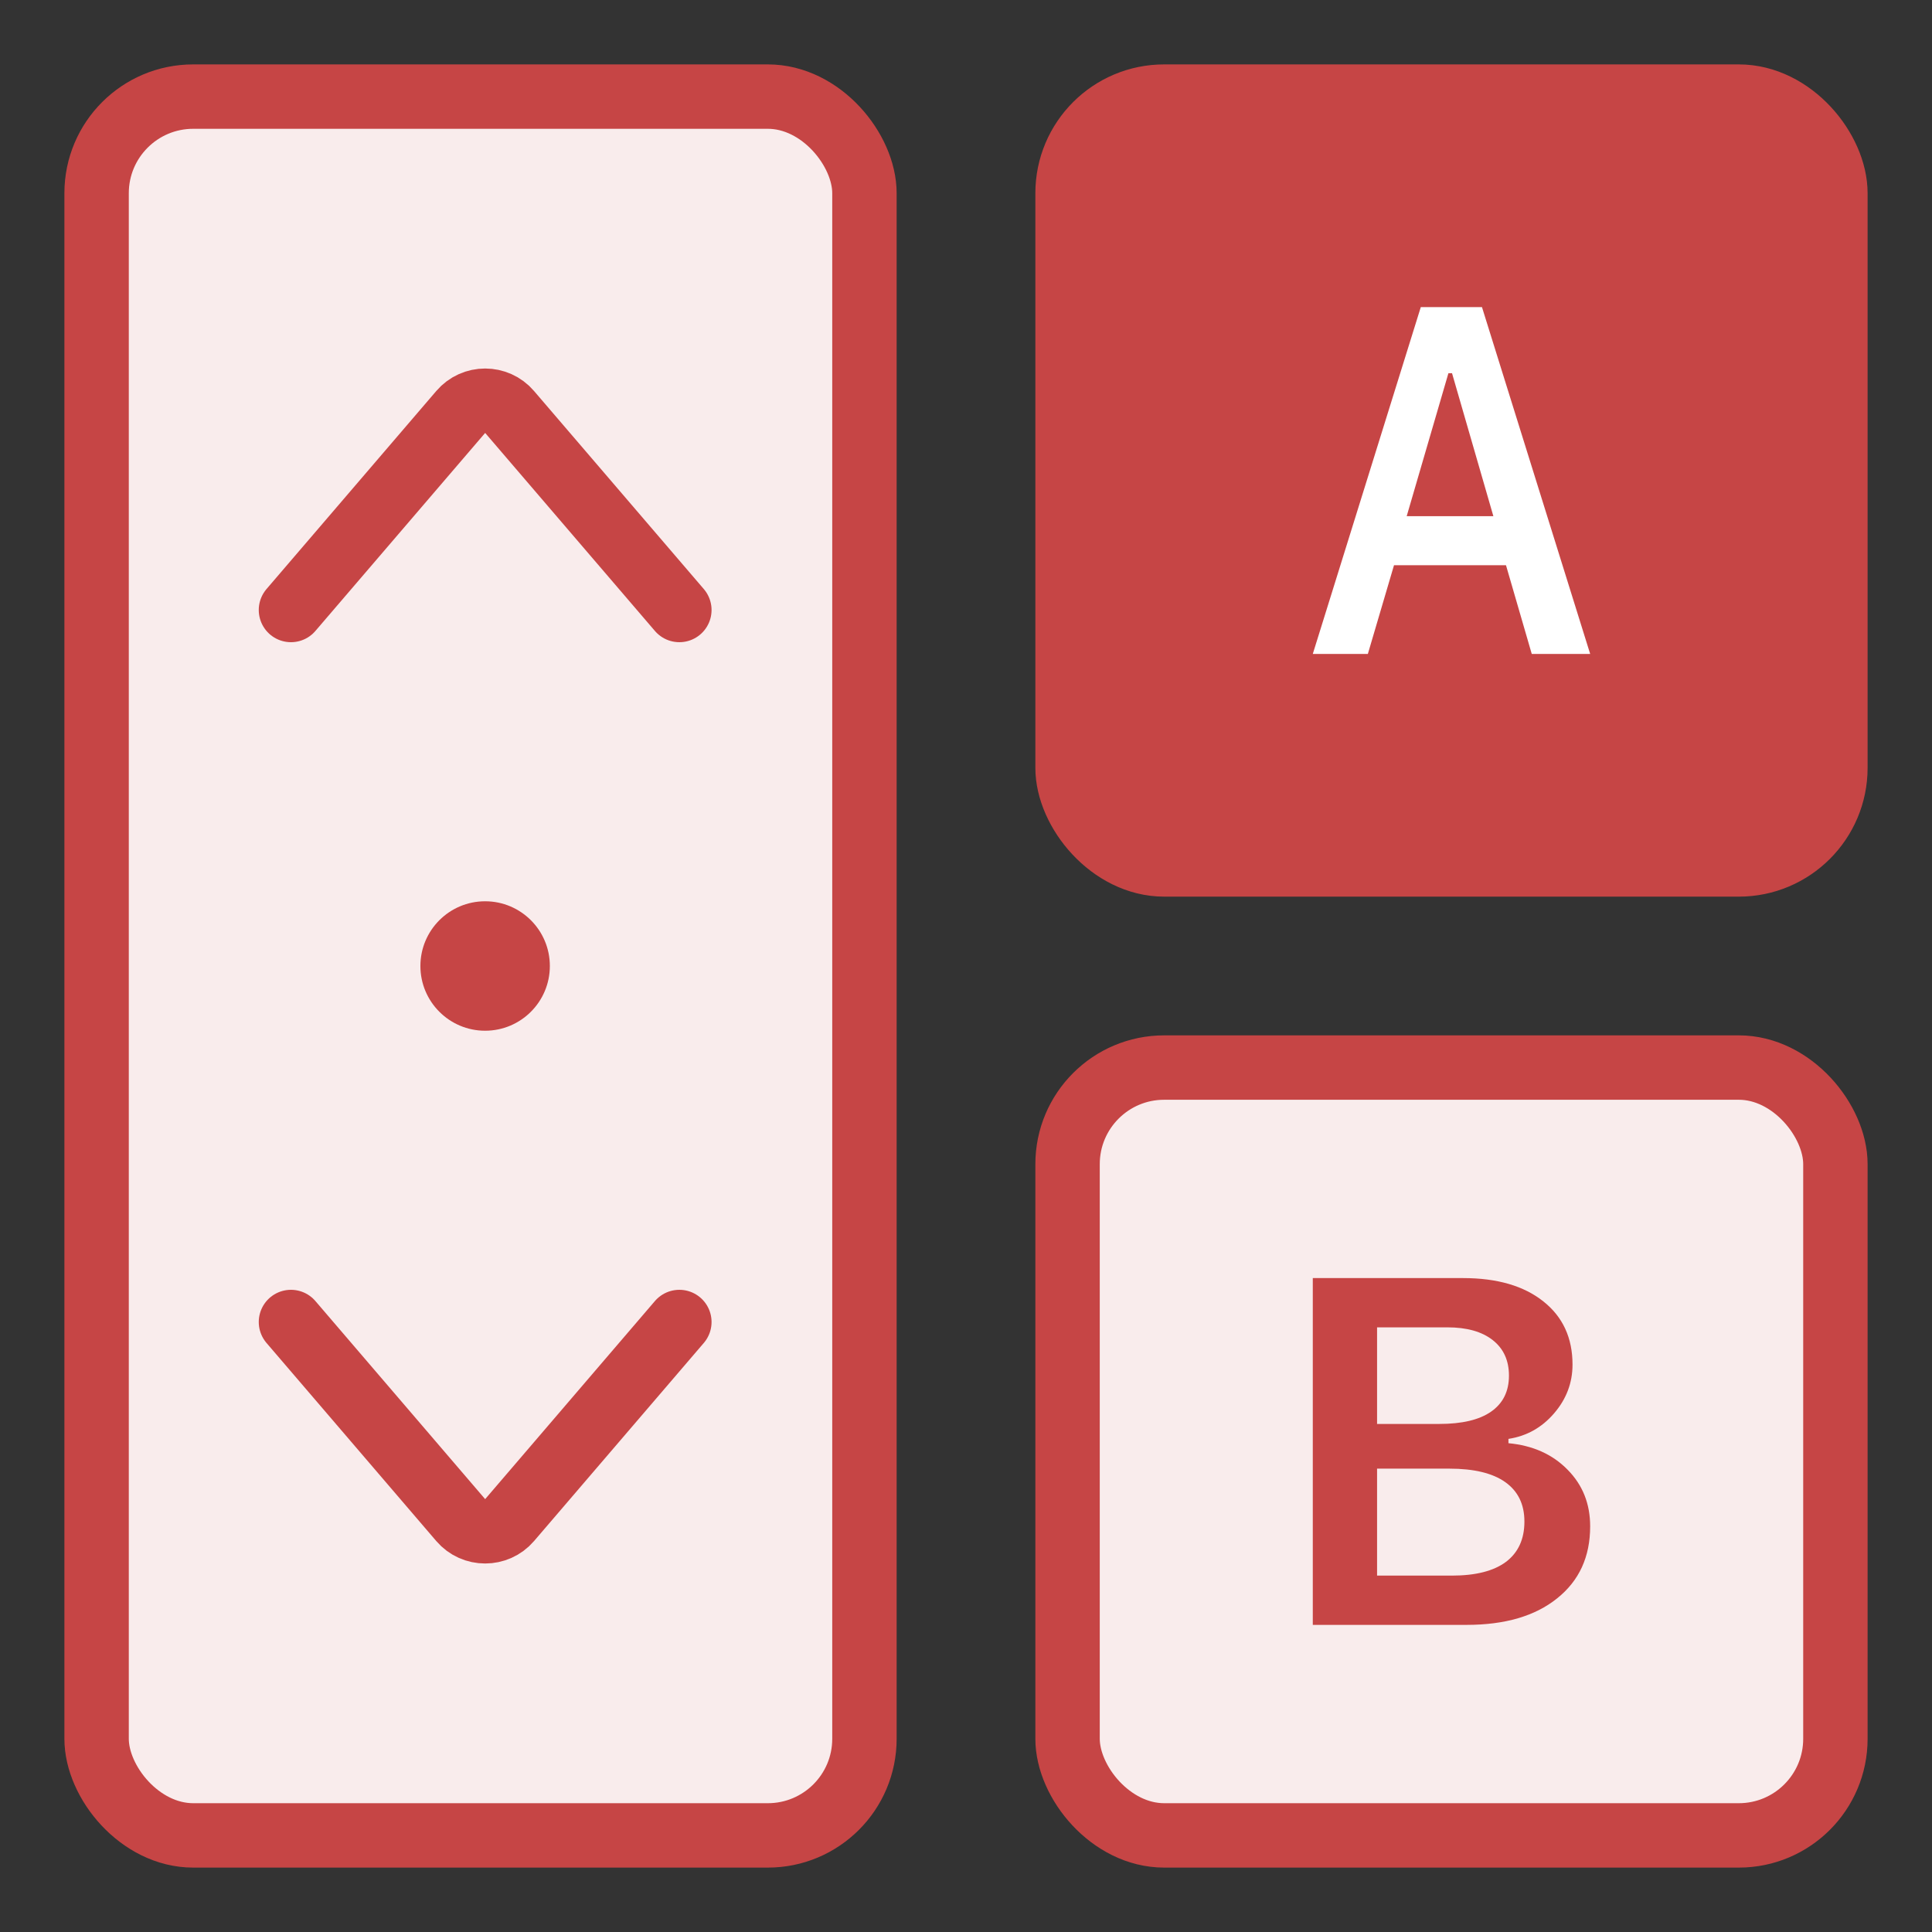
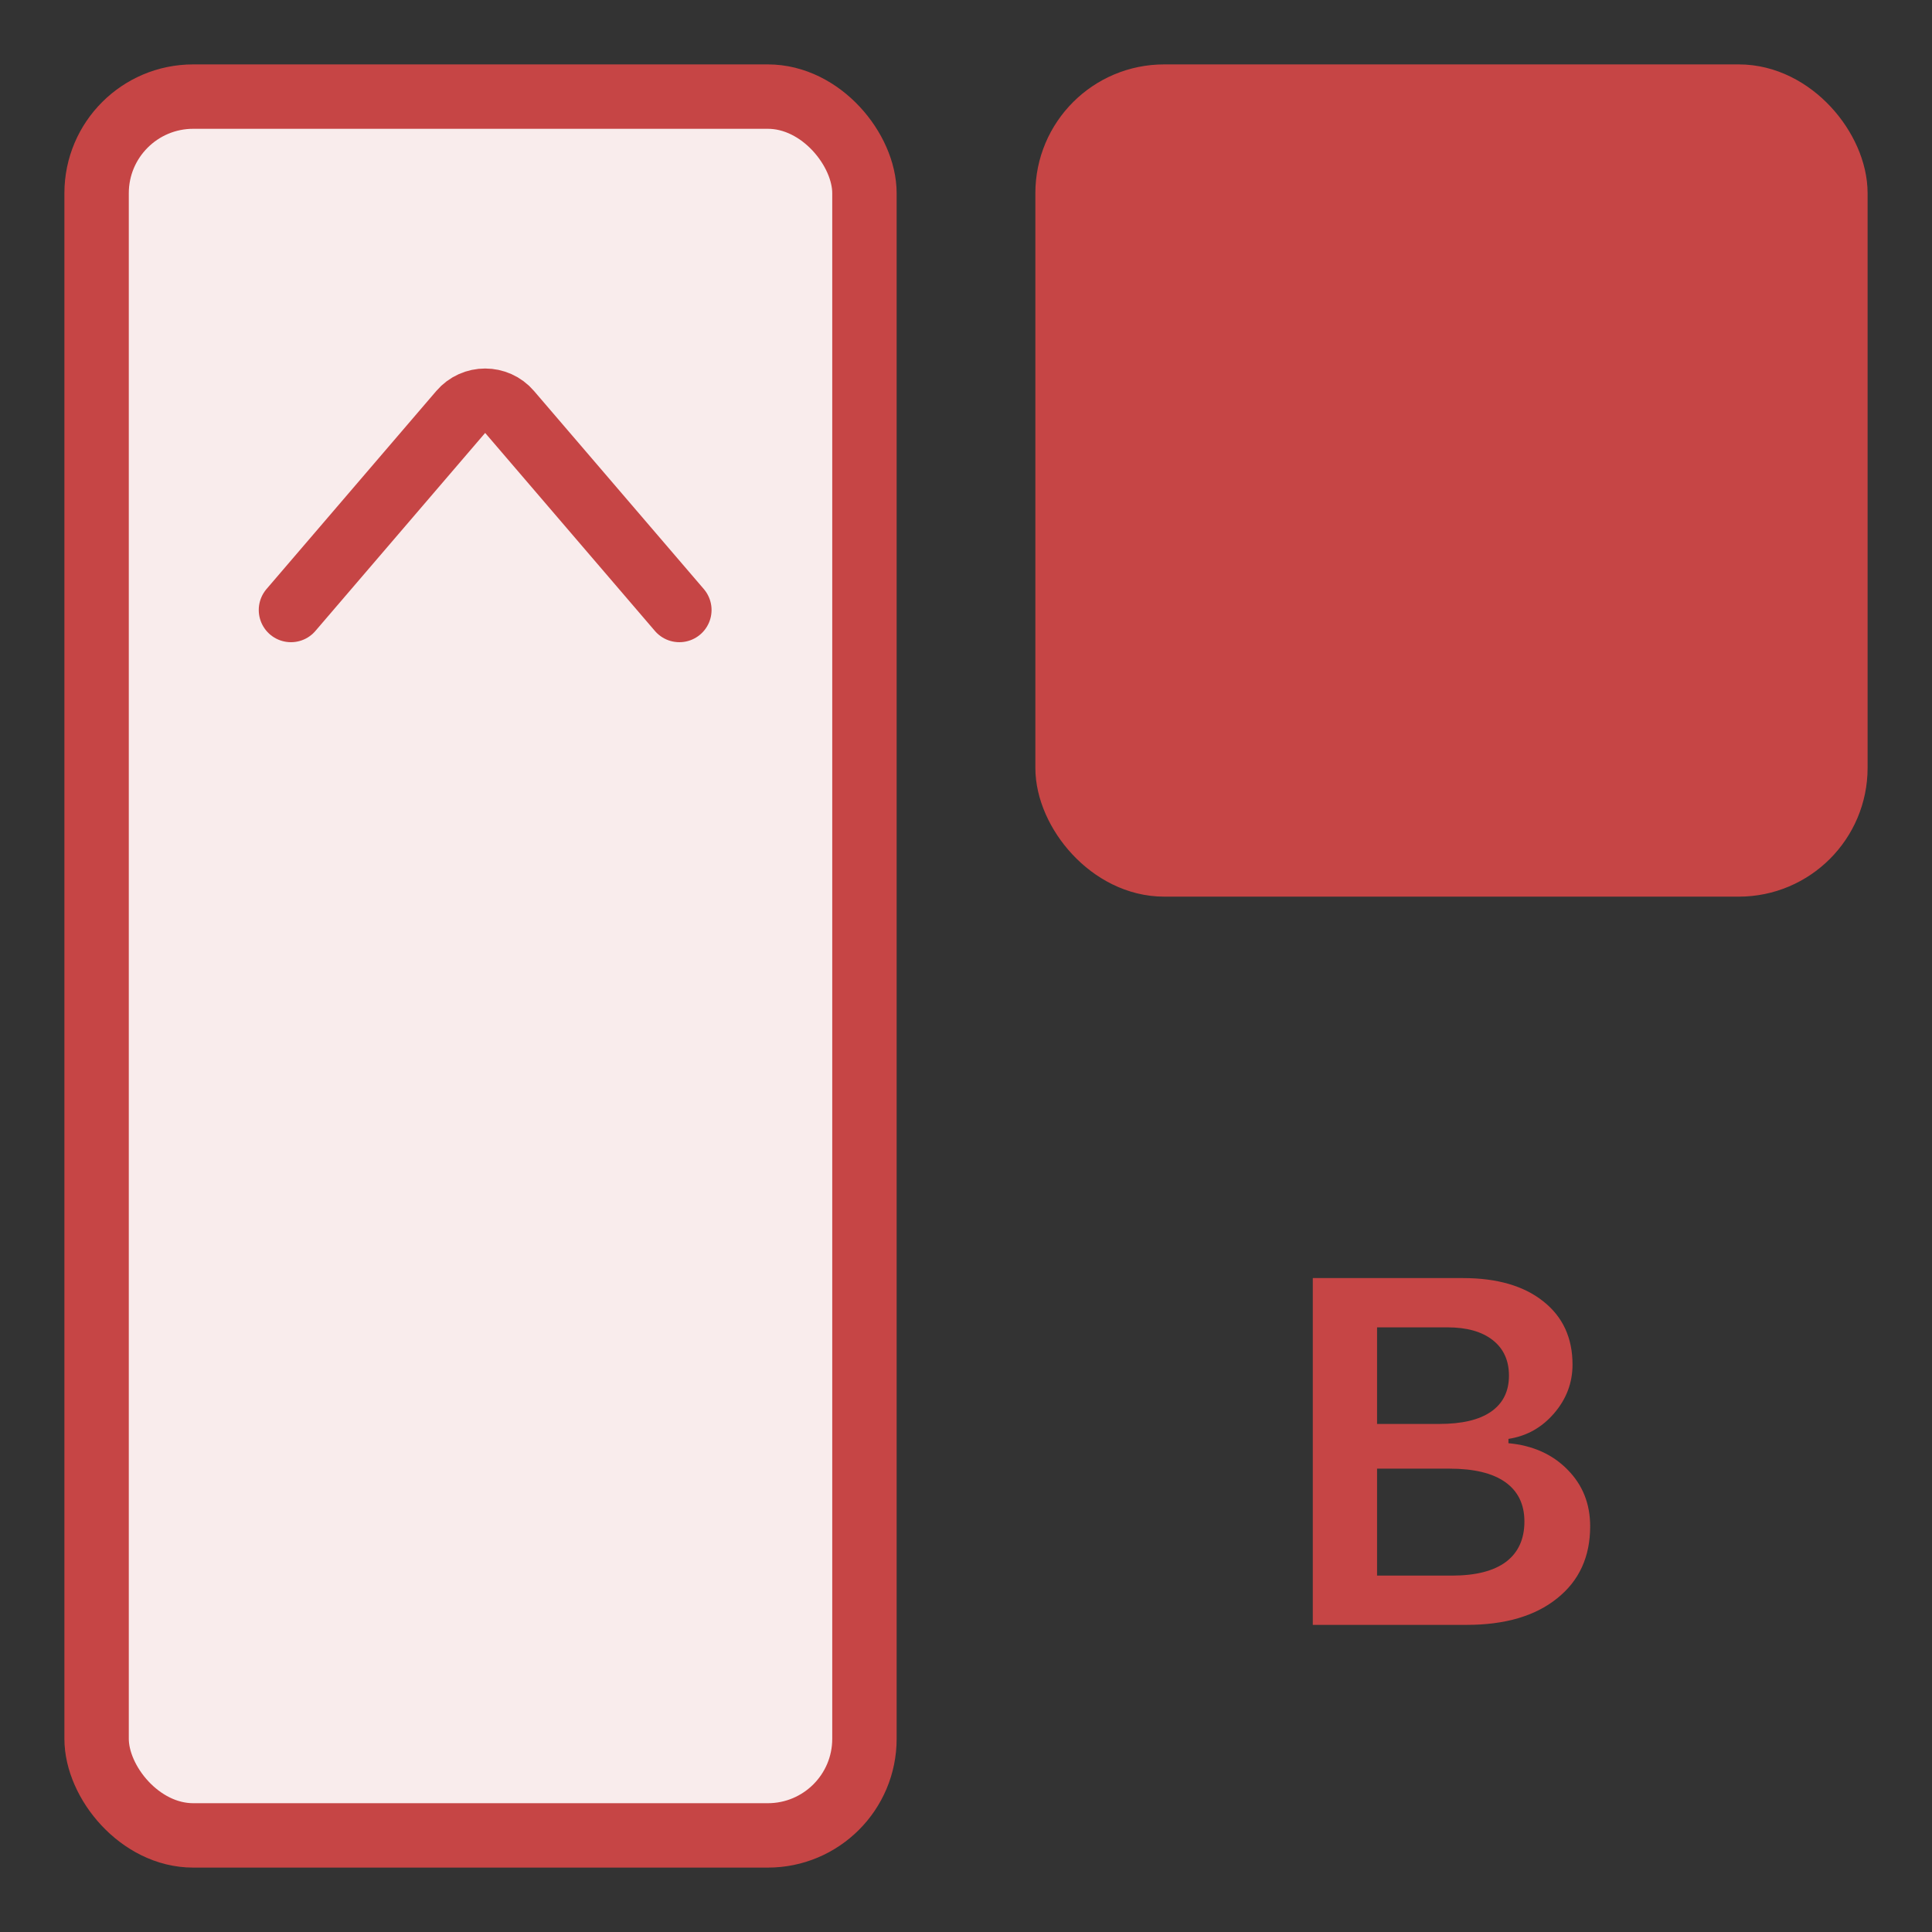
<svg xmlns="http://www.w3.org/2000/svg" width="30" height="30" viewBox="0 0 30 30" fill="none">
  <rect x="0" y="0" width="30" height="30" fill="#333333" stroke="none" />
  <rect x="1.5" y="1.5" width="11.923" height="27" rx="1.5" fill="#F9ECEC" stroke="#C64545" />
  <path d="M4.518 9.472L7.154 6.397C7.353 6.164 7.714 6.164 7.913 6.397L10.549 9.472" stroke="#C64545" stroke-linecap="round" />
-   <path d="M10.549 20.528L7.913 23.604C7.714 23.836 7.353 23.836 7.154 23.604L4.518 20.528" stroke="#C64545" stroke-linecap="round" />
-   <circle cx="7.533" cy="15" r="1.005" fill="#C64545" />
  <rect x="16.577" y="1.5" width="11.923" height="11.923" rx="1.5" fill="#C64545" stroke="#C64545" />
-   <path d="M23.785 10.154L23.385 8.777H21.646L21.24 10.154H20.385L22.062 4.769H23.012L24.692 10.154H23.785ZM22.491 5.795L21.843 8.015H23.189L22.547 5.795H22.491Z" fill="white" />
-   <rect x="16.577" y="16.577" width="11.923" height="11.923" rx="1.5" fill="#F9ECEC" stroke="#C64545" />
-   <path d="M22.773 25.231H20.385V19.846H22.719C23.247 19.846 23.663 19.967 23.965 20.208C24.267 20.447 24.418 20.774 24.418 21.189C24.418 21.473 24.322 21.726 24.131 21.947C23.94 22.169 23.704 22.3 23.423 22.343V22.41C23.8 22.445 24.105 22.581 24.34 22.82C24.575 23.057 24.692 23.35 24.692 23.701C24.692 24.174 24.521 24.547 24.178 24.82C23.837 25.094 23.369 25.231 22.773 25.231ZM21.383 20.611V22.111H22.347C22.701 22.111 22.969 22.048 23.152 21.921C23.338 21.792 23.431 21.605 23.431 21.361C23.431 21.125 23.347 20.941 23.179 20.809C23.011 20.677 22.777 20.611 22.475 20.611H21.383ZM21.383 24.466H22.544C22.913 24.466 23.193 24.395 23.384 24.253C23.575 24.109 23.671 23.9 23.671 23.626C23.671 23.358 23.571 23.154 23.373 23.014C23.177 22.875 22.888 22.805 22.506 22.805H21.383V24.466Z" fill="#C64545" />
+   <path d="M22.773 25.231H20.385V19.846H22.719C23.247 19.846 23.663 19.967 23.965 20.208C24.267 20.447 24.418 20.774 24.418 21.189C24.418 21.473 24.322 21.726 24.131 21.947C23.94 22.169 23.704 22.3 23.423 22.343V22.41C23.8 22.445 24.105 22.581 24.34 22.82C24.575 23.057 24.692 23.35 24.692 23.701C24.692 24.174 24.521 24.547 24.178 24.82C23.837 25.094 23.369 25.231 22.773 25.231ZM21.383 20.611V22.111H22.347C22.701 22.111 22.969 22.048 23.152 21.921C23.338 21.792 23.431 21.605 23.431 21.361C23.431 21.125 23.347 20.941 23.179 20.809C23.011 20.677 22.777 20.611 22.475 20.611H21.383ZM21.383 24.466H22.544C22.913 24.466 23.193 24.395 23.384 24.253C23.575 24.109 23.671 23.9 23.671 23.626C23.671 23.358 23.571 23.154 23.373 23.014C23.177 22.875 22.888 22.805 22.506 22.805H21.383V24.466" fill="#C64545" />
</svg>